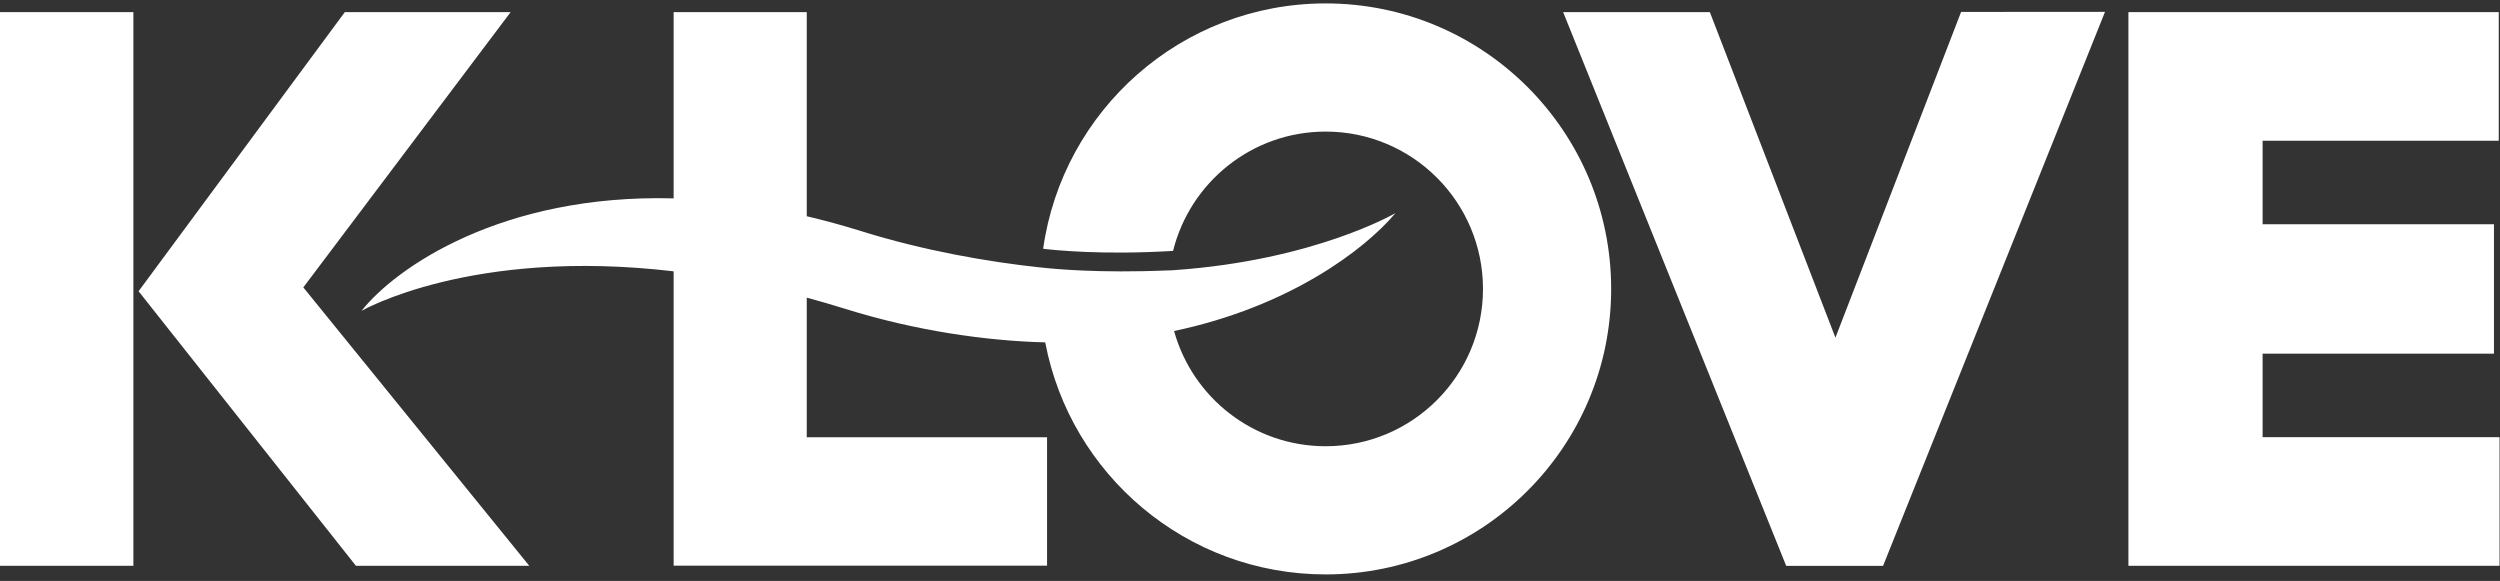
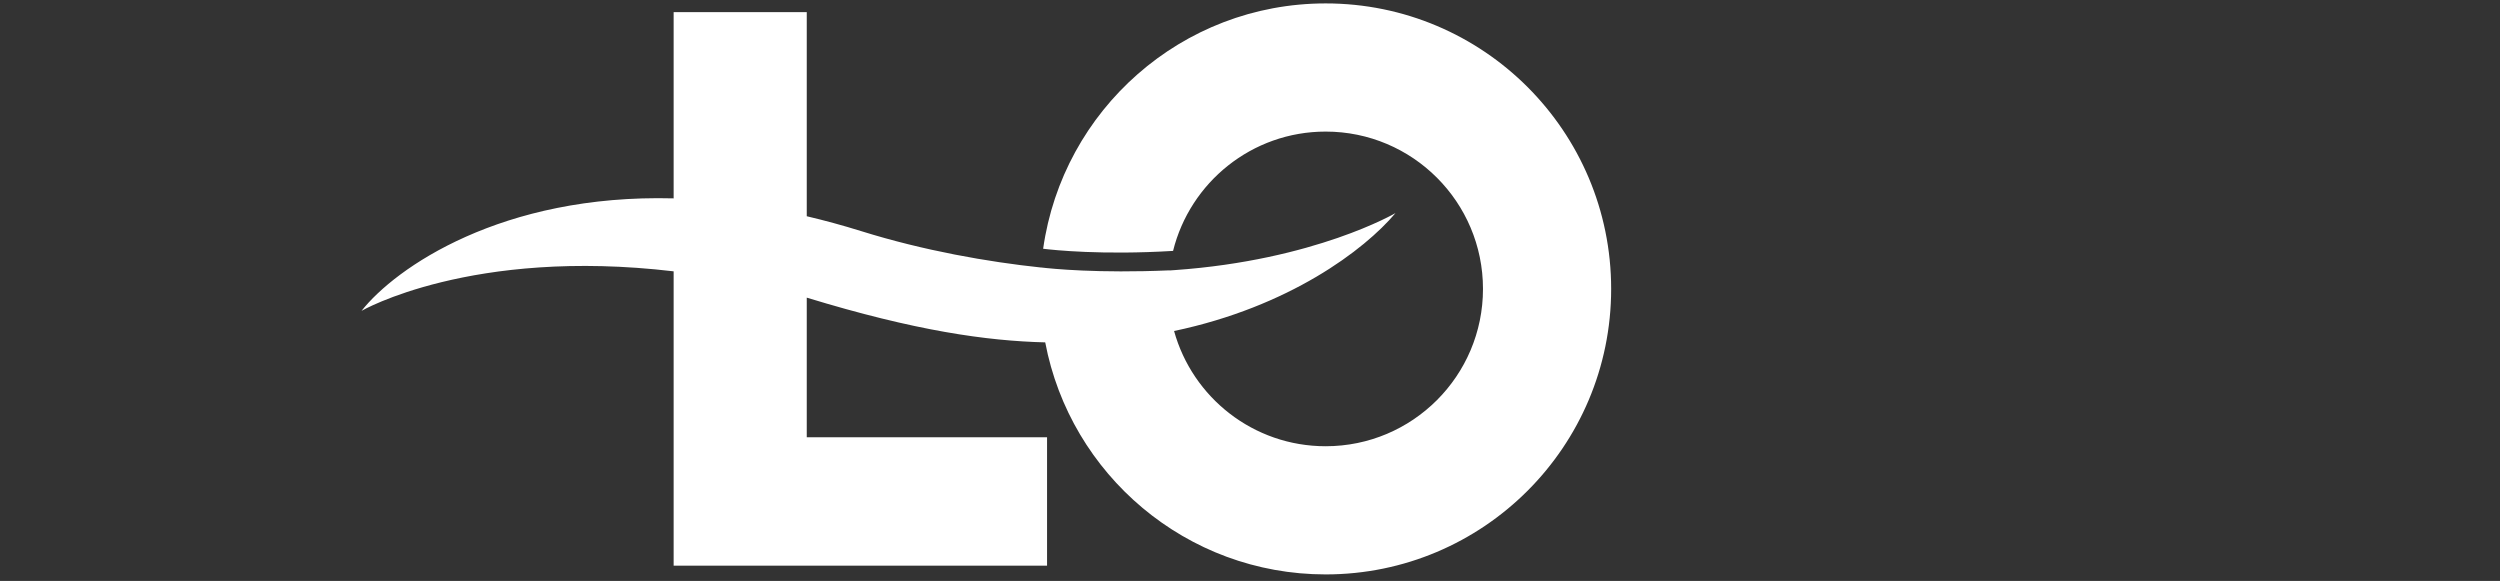
<svg xmlns="http://www.w3.org/2000/svg" width="383px" height="89px" viewBox="0 0 383 89" version="1.1">
  <rect x="0" y="0" width="383" height="89" fill="#333333" stroke="none" />
  <title>kl-logo-tagline-cyan</title>
  <g id="kl-logo-tagline-cyan" stroke="none" stroke-width="1" fill="none" fill-rule="evenodd">
    <g id="KLOVE-logo-2013-tag-CMYK" transform="translate(0, 0.523)" fill="#FFFFFF">
-       <polyline id="Fill-23" points="273.648 86.172 288.483 86.172 322.487 1.294 300.441 1.303 281.188 51.208 261.949 1.334 239.473 1.334 273.648 86.172" />
-       <polyline id="Fill-24" points="326.073 86.156 382.929 86.156 382.929 66.452 346.631 66.452 346.631 53.658 382.076 53.658 382.076 33.832 346.631 33.832 346.631 21.038 382.806 21.038 382.806 1.334 326.073 1.334 326.073 86.156" />
-       <polygon id="Fill-25" points="0 86.156 20.434 86.156 20.434 1.334 0 1.334" />
-       <polyline id="Fill-26" points="46.466 43.506 46.559 43.385 78.23 1.334 52.826 1.334 21.229 44.096 54.526 86.156 81.082 86.156 46.466 43.506" />
-       <path d="M203.091,0 C181.026,0 162.803,16.347 159.81,37.586 C161.417,37.784 168.836,38.573 179.714,37.916 C182.32,27.421 191.789,19.636 203.091,19.636 C216.402,19.636 227.193,30.427 227.193,43.739 C227.193,57.05 216.402,67.841 203.091,67.841 C192.014,67.841 182.688,60.366 179.868,50.187 C197.481,46.482 209.016,37.791 213.789,32.122 C213.789,32.122 201.46,39.35 179.951,40.857 L179.95,40.861 C179.902,40.863 179.857,40.865 179.809,40.867 C179.591,40.882 179.379,40.9 179.159,40.914 C179.16,40.907 179.161,40.901 179.162,40.894 C168.217,41.372 161.097,40.644 159.488,40.453 C159.488,40.456 159.488,40.458 159.487,40.461 C151.386,39.606 141.509,37.875 131.943,34.888 C129.084,33.995 126.304,33.243 123.595,32.604 L123.595,1.334 L103.201,1.334 L103.201,29.868 C76.86,29.173 60.61,40.489 55.385,47.101 C55.385,47.101 72.203,37.377 103.201,41.046 L103.201,86.137 L160.409,86.137 L160.409,66.471 L123.595,66.471 L123.595,45.075 C125.485,45.591 127.396,46.137 129.358,46.752 C140.251,50.17 151.191,51.705 160.129,51.929 C163.965,72.168 181.735,87.477 203.091,87.477 C227.247,87.477 246.829,67.895 246.829,43.739 C246.829,19.583 227.247,0 203.091,0" id="Fill-27" />
+       <path d="M203.091,0 C181.026,0 162.803,16.347 159.81,37.586 C161.417,37.784 168.836,38.573 179.714,37.916 C182.32,27.421 191.789,19.636 203.091,19.636 C216.402,19.636 227.193,30.427 227.193,43.739 C227.193,57.05 216.402,67.841 203.091,67.841 C192.014,67.841 182.688,60.366 179.868,50.187 C197.481,46.482 209.016,37.791 213.789,32.122 C213.789,32.122 201.46,39.35 179.951,40.857 L179.95,40.861 C179.902,40.863 179.857,40.865 179.809,40.867 C179.591,40.882 179.379,40.9 179.159,40.914 C179.16,40.907 179.161,40.901 179.162,40.894 C168.217,41.372 161.097,40.644 159.488,40.453 C159.488,40.456 159.488,40.458 159.487,40.461 C151.386,39.606 141.509,37.875 131.943,34.888 C129.084,33.995 126.304,33.243 123.595,32.604 L123.595,1.334 L103.201,1.334 L103.201,29.868 C76.86,29.173 60.61,40.489 55.385,47.101 C55.385,47.101 72.203,37.377 103.201,41.046 L103.201,86.137 L160.409,86.137 L160.409,66.471 L123.595,66.471 L123.595,45.075 C140.251,50.17 151.191,51.705 160.129,51.929 C163.965,72.168 181.735,87.477 203.091,87.477 C227.247,87.477 246.829,67.895 246.829,43.739 C246.829,19.583 227.247,0 203.091,0" id="Fill-27" />
    </g>
  </g>
</svg>